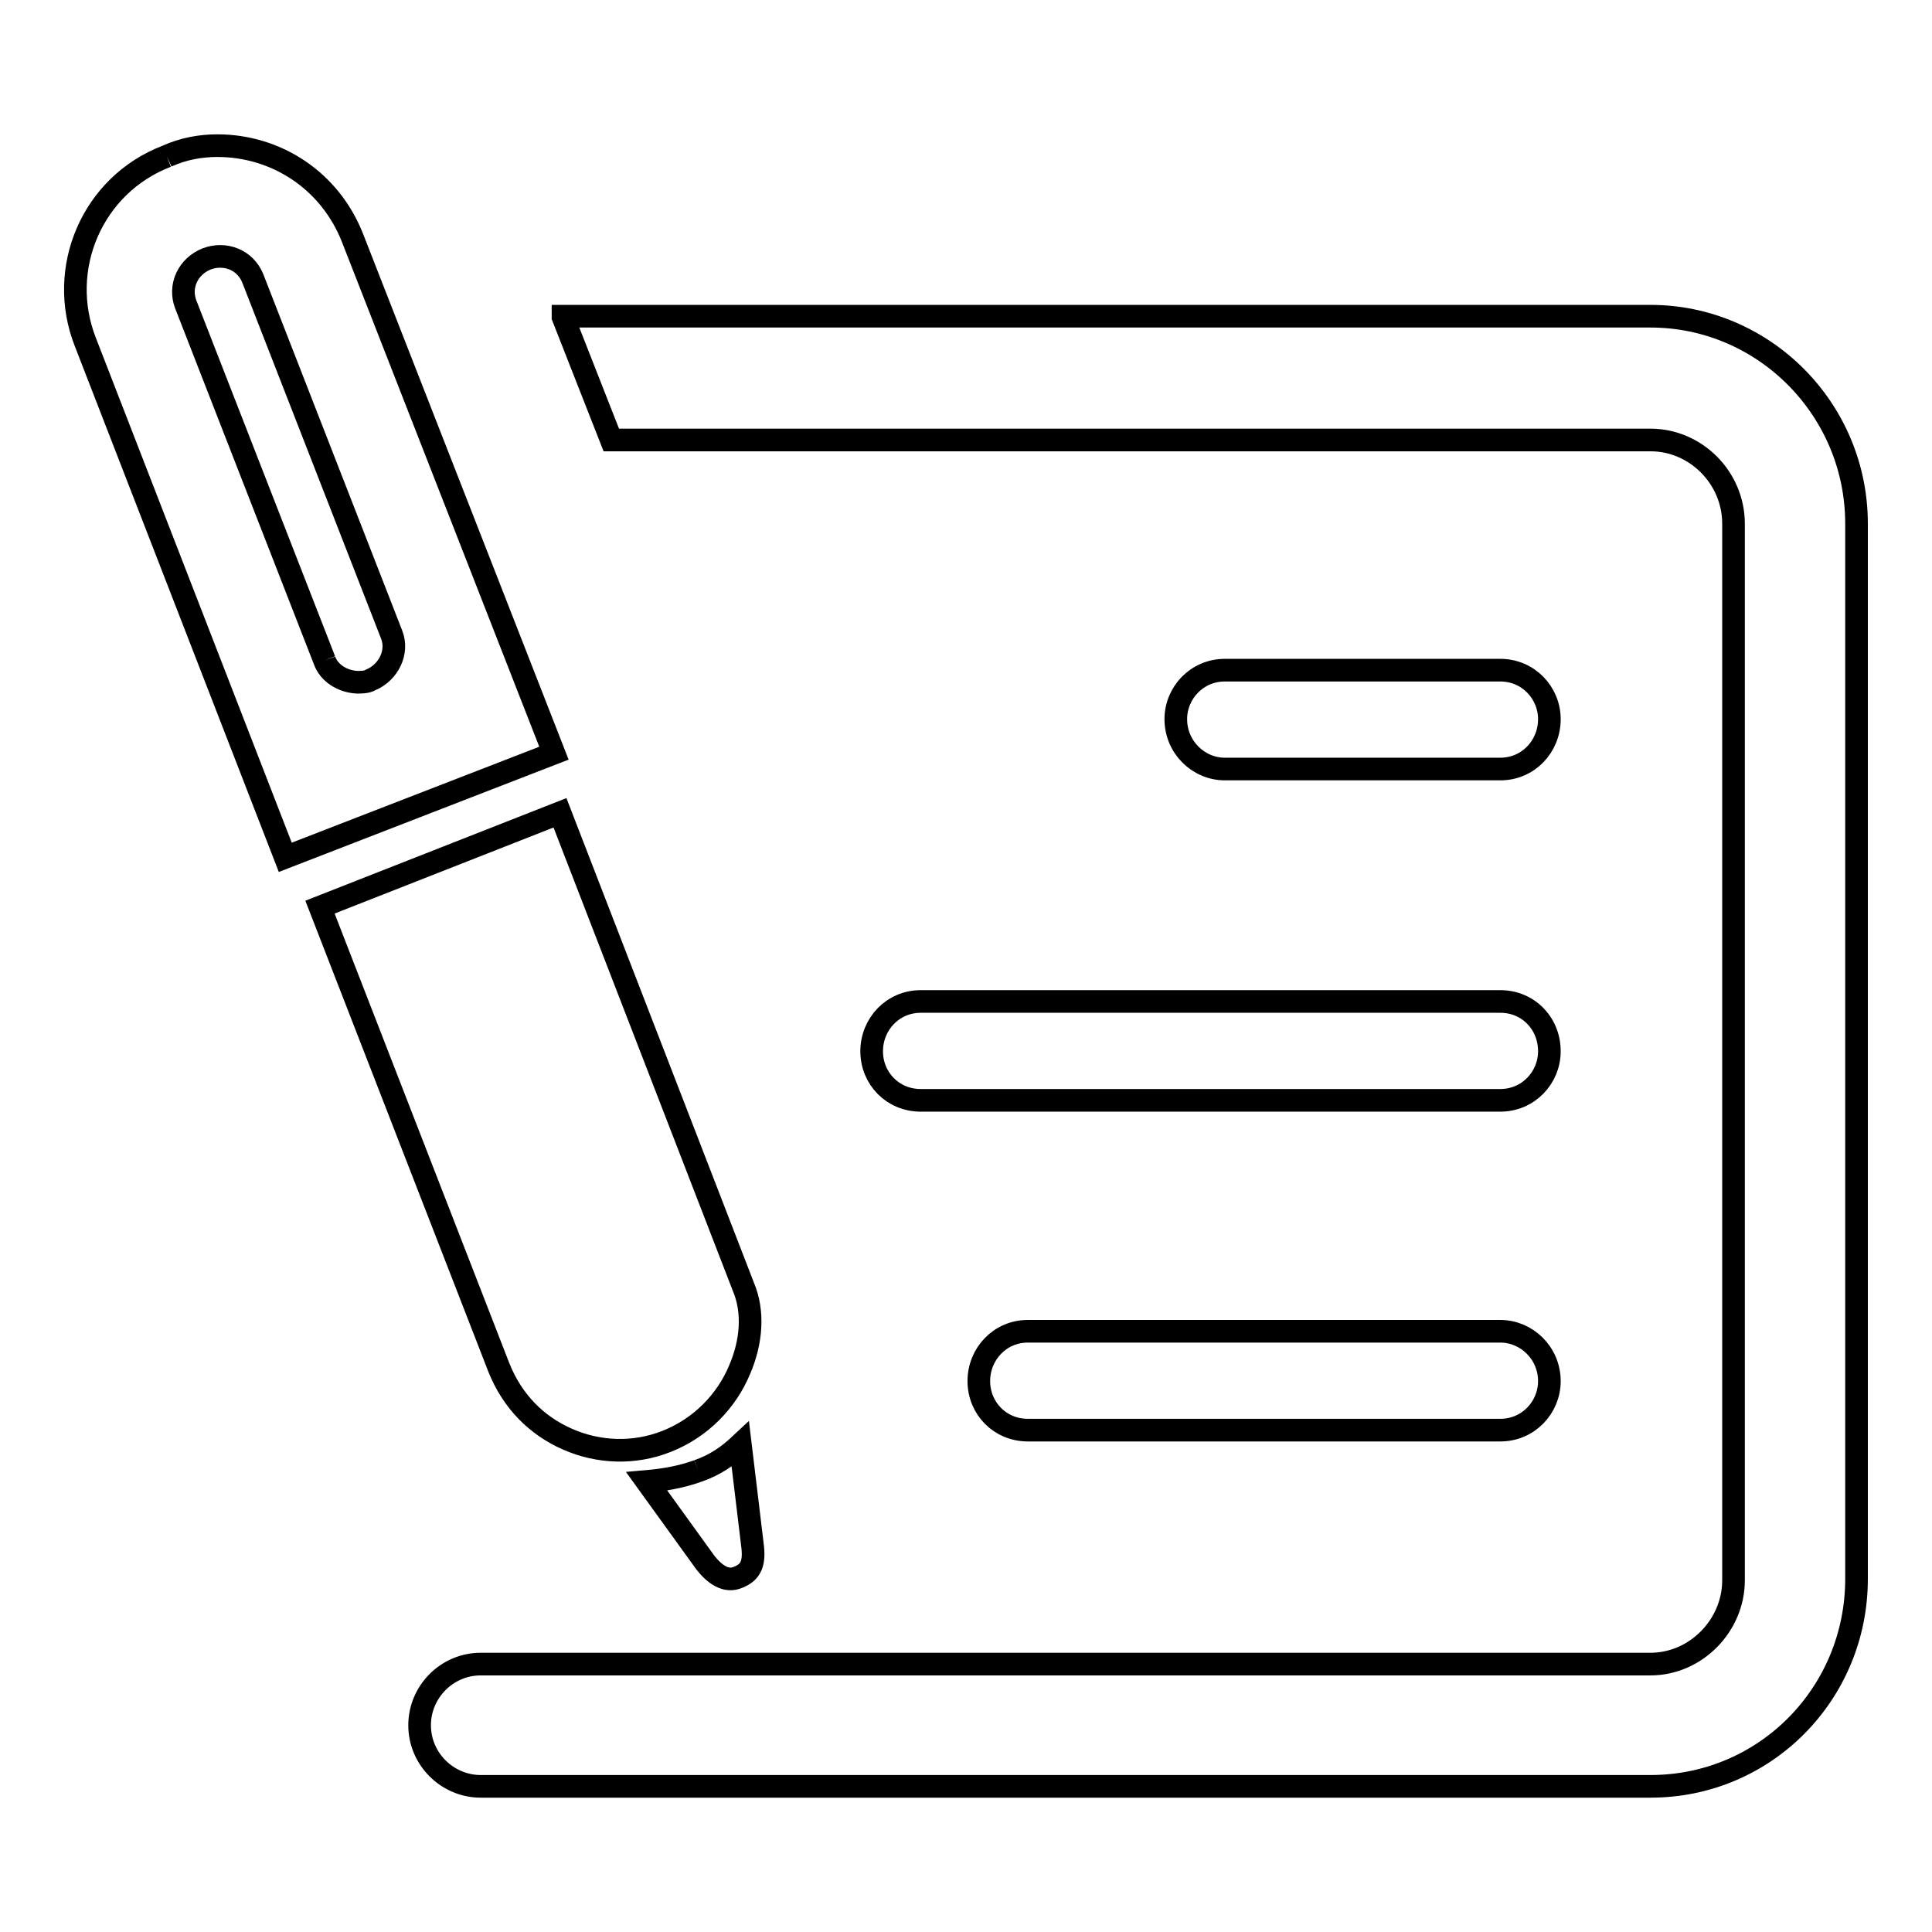
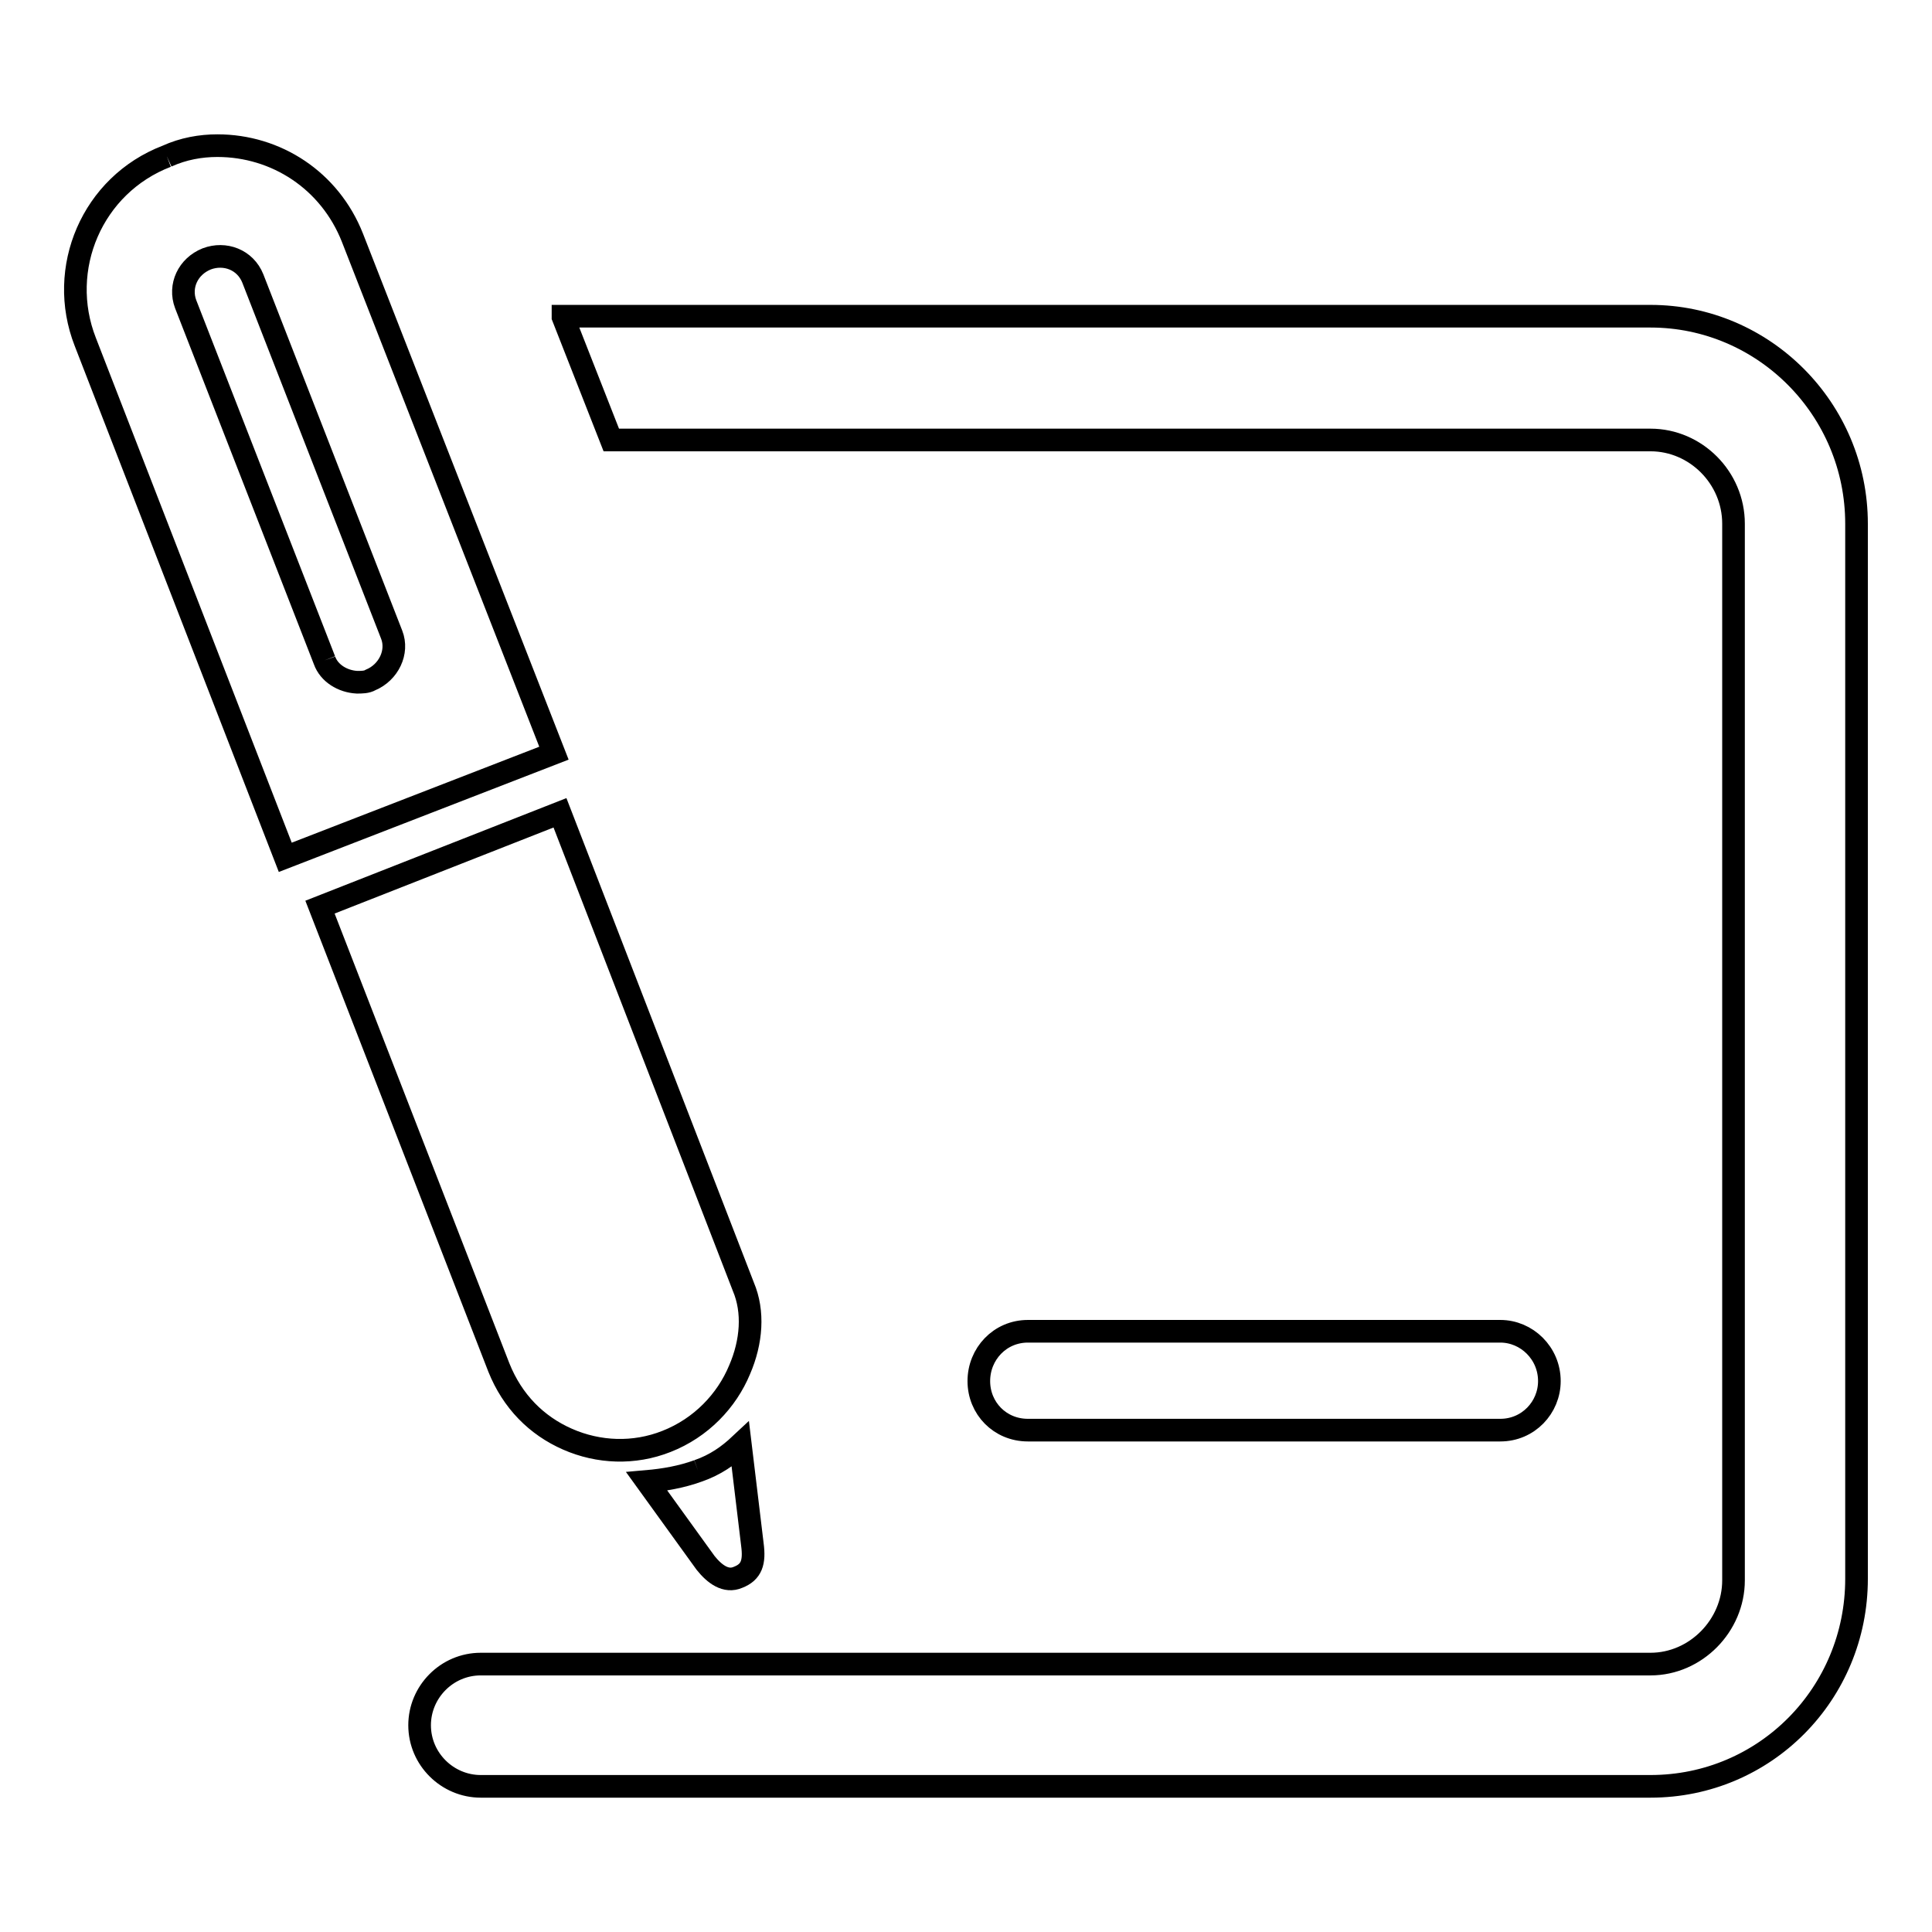
<svg xmlns="http://www.w3.org/2000/svg" version="1.1" x="0px" y="0px" viewBox="0 0 256 256" enable-background="new 0 0 256 256" xml:space="preserve">
  <g>
    <path stroke-width="3" fill-opacity="0" stroke="#000000" d="M92.5,194.9c-2.2,0.8-4.5,1.2-6.8,1.4l7.8,10.8c1.2,1.5,2.7,2.6,4.3,1.9c1.8-0.7,2.2-2,1.9-4.3l-1.6-13.3 C96.5,192.9,94.8,194.1,92.5,194.9 M42.4,120.2l23.7,61c1.8,4.5,5,7.7,9.1,9.5c4.1,1.8,8.8,2,13.1,0.3c4.6-1.8,8-5.4,9.7-9.5 c1.6-3.7,1.9-7.7,0.5-11l-24.3-62.8L42.4,120.2z M43,87.5L24.6,40.3c-0.9-2.4,0.3-5,2.8-6c2.4-0.9,5.1,0.1,6.1,2.6l18.4,47.2 c0.9,2.3-0.4,5-2.8,6c-0.5,0.3-1.2,0.3-1.8,0.3C45.4,90.3,43.6,89.2,43,87.5 M22.1,20.7c-9.9,3.8-14.6,14.9-10.8,24.6l26.5,68.3 l35.6-13.8L46.7,31.5c-3-7.6-10.1-12.2-17.9-12.2C26.6,19.3,24.3,19.7,22.1,20.7 M136.2,176.4c-3.7,0-6.5,3-6.5,6.6 s2.8,6.5,6.5,6.5h62.6c3.7,0,6.5-3,6.5-6.5c0-3.7-3-6.6-6.5-6.6H136.2z" />
    <path stroke-width="3" fill-opacity="0" stroke="#000000" d="M74.6,42L81,58.3h137.7c6,0,11,5,11,11.1v140c0,6-5,11.1-11,11.1h-155c-4.5,0-8.1,3.7-8.1,8.1 c0,4.5,3.7,8.1,8.1,8.1h155c15.2,0,27.3-12.3,27.3-27.5V69.4c0-15.2-12.3-27.5-27.3-27.5H74.6V42z" />
-     <path stroke-width="3" fill-opacity="0" stroke="#000000" d="M162.3,88.8c-3.7,0-6.5,3-6.5,6.5c0,3.7,3,6.6,6.5,6.6h36.5c3.7,0,6.5-3,6.5-6.6c0-3.5-2.8-6.5-6.5-6.5 H162.3z M122,132.7c-3.7,0-6.5,3-6.5,6.6s2.8,6.5,6.5,6.5h76.8c3.7,0,6.5-3,6.5-6.5c0-3.7-2.8-6.6-6.5-6.6H122z" />
  </g>
</svg>